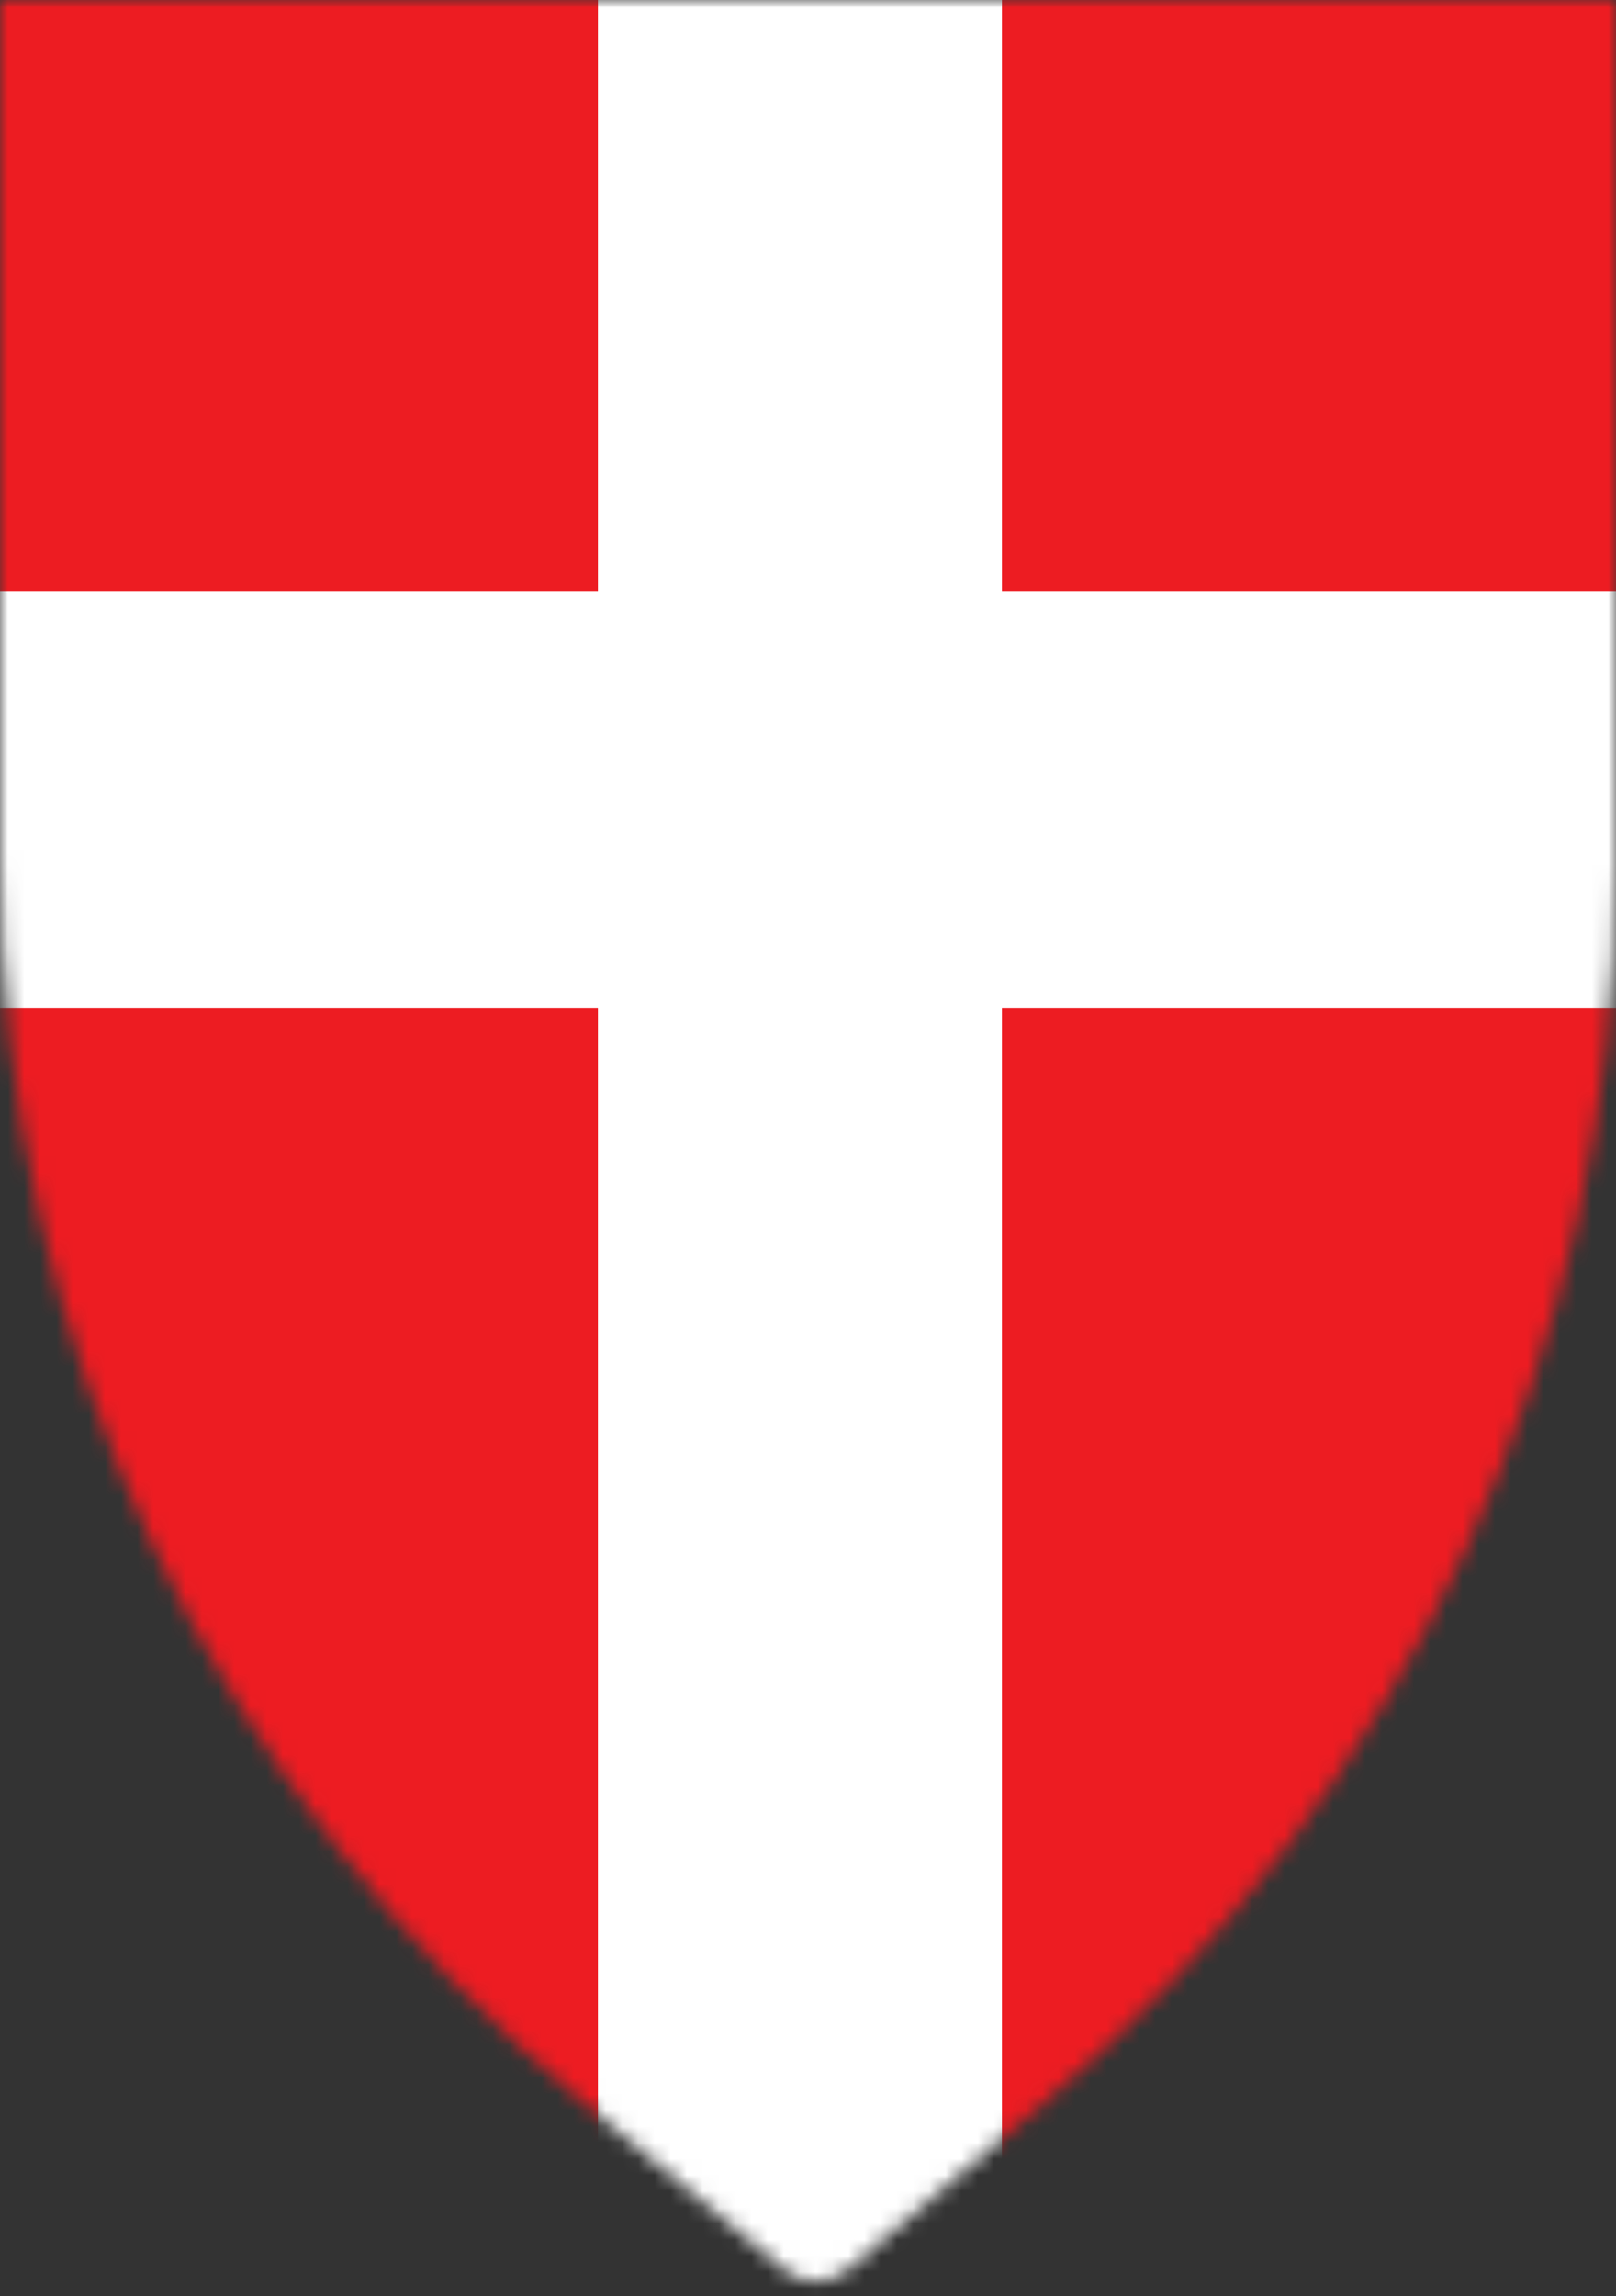
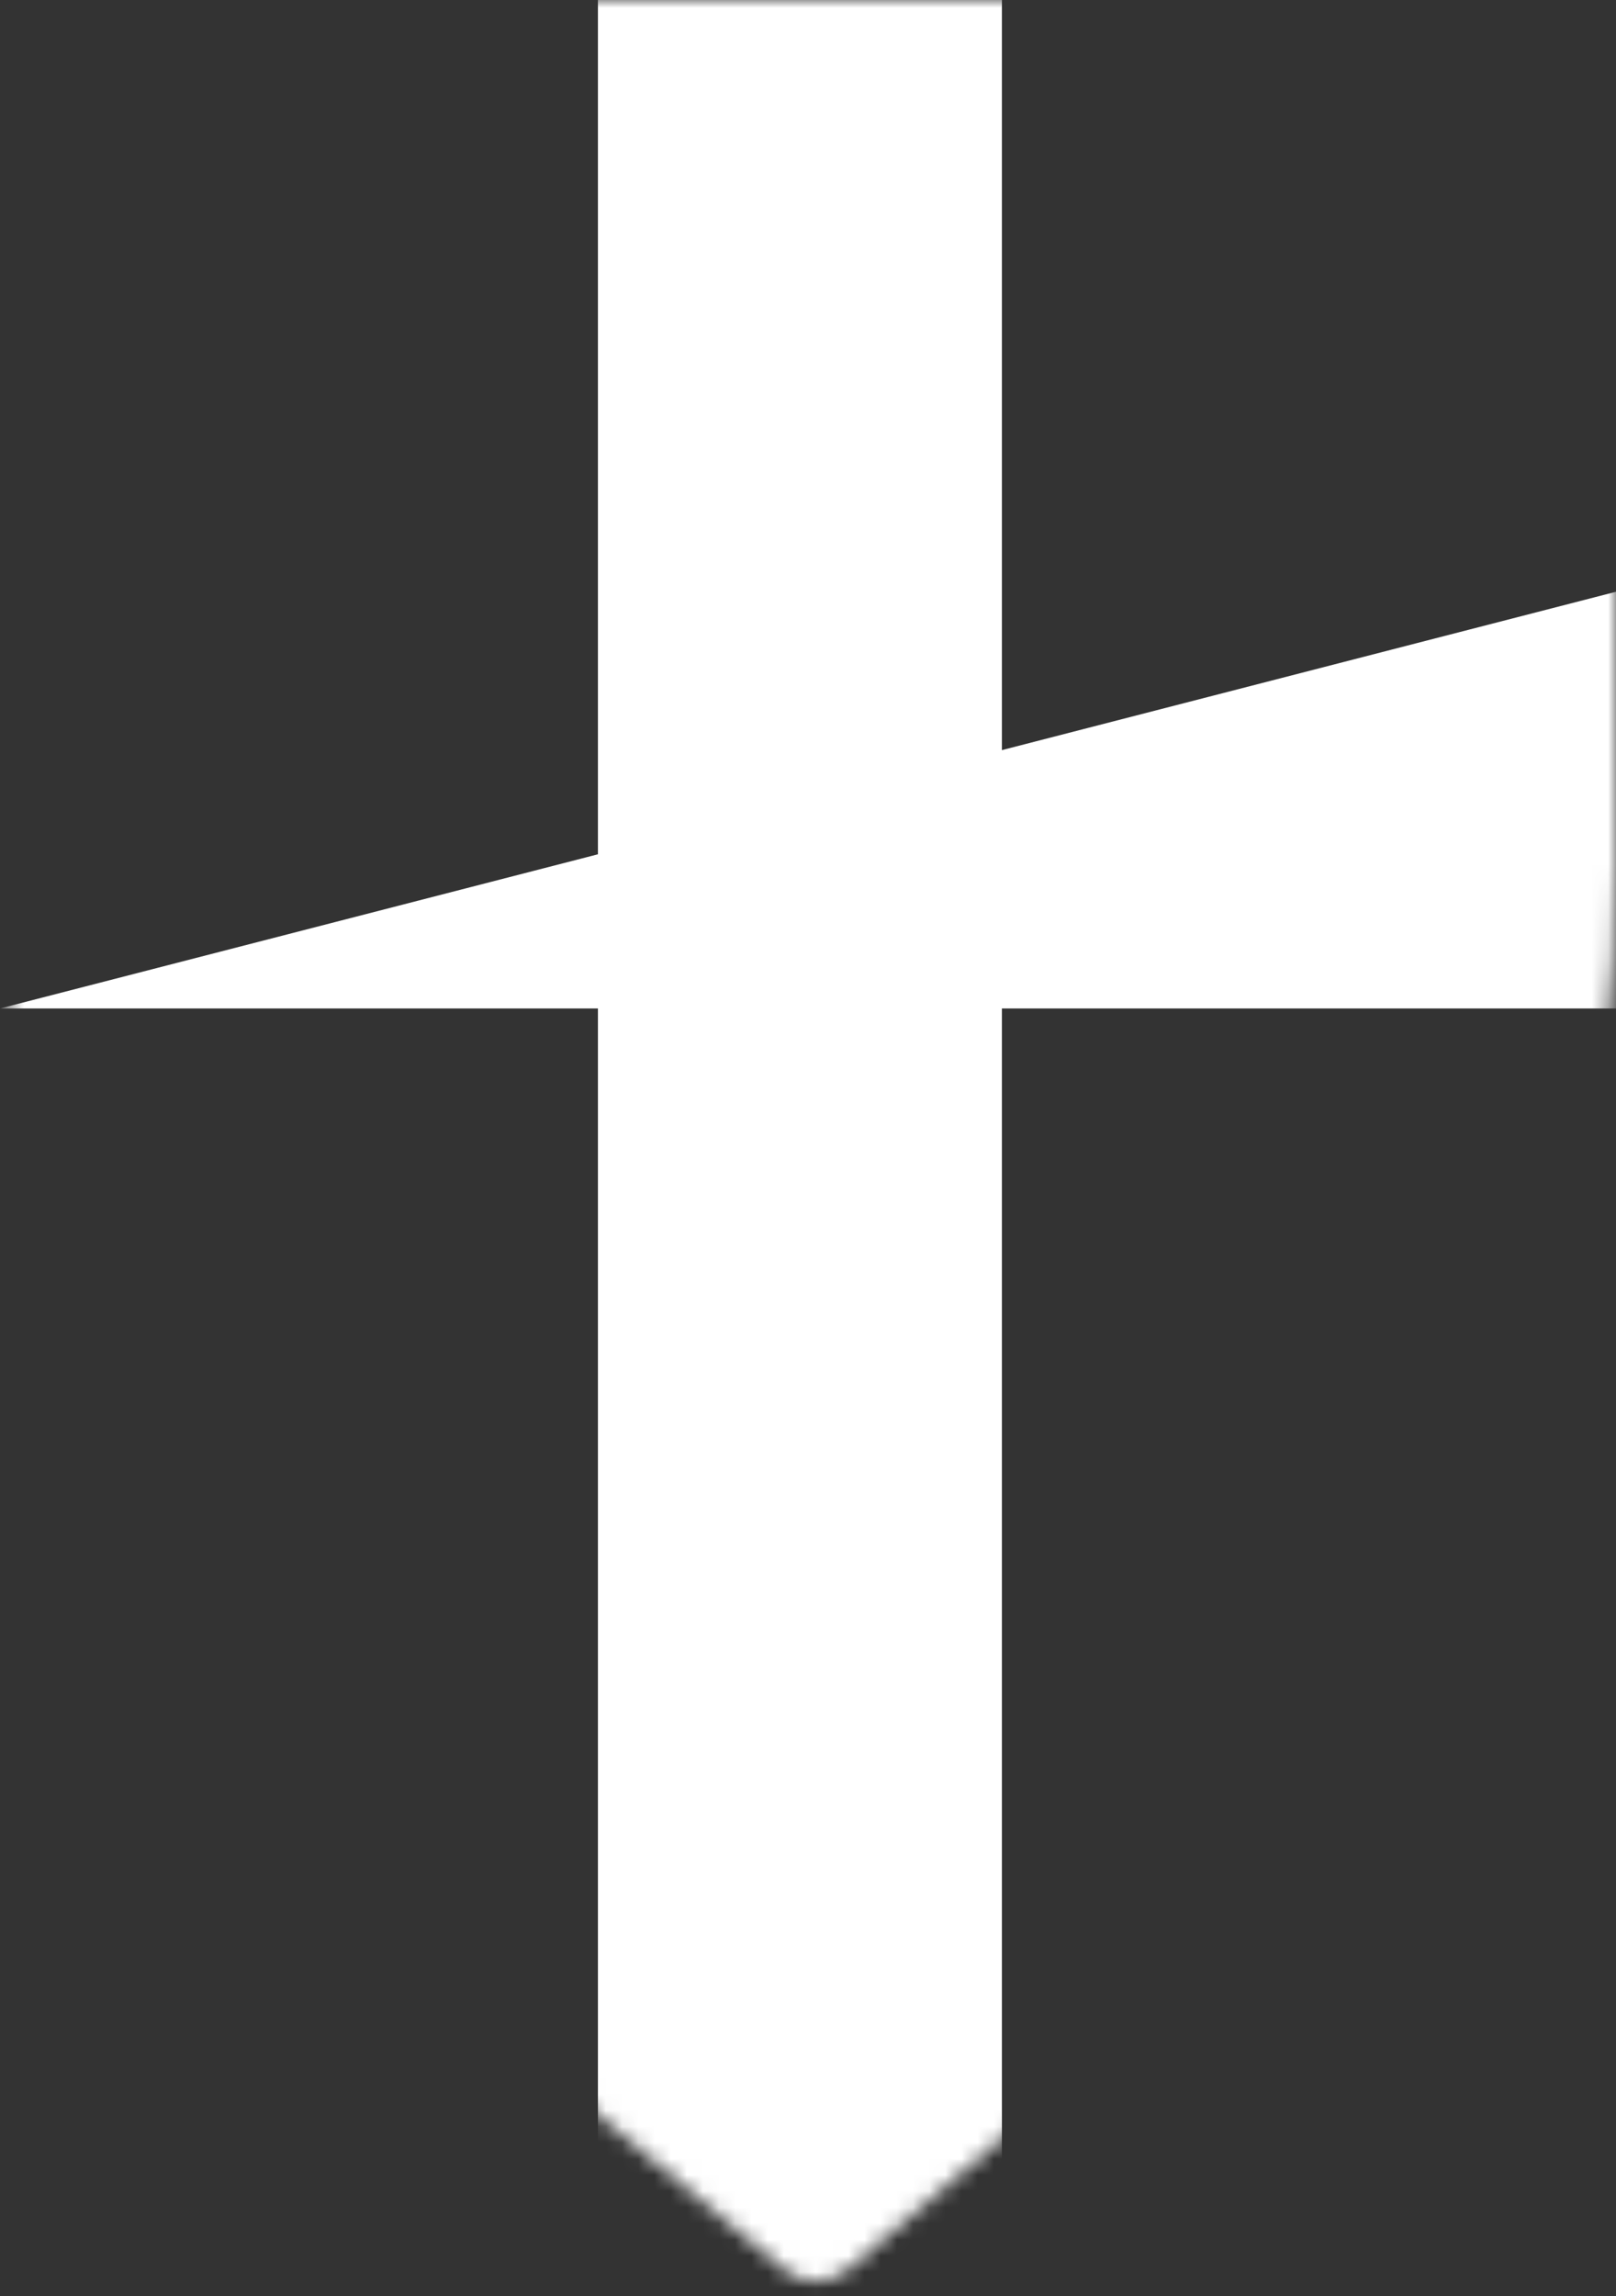
<svg xmlns="http://www.w3.org/2000/svg" width="100" height="142" viewBox="0 0 100 142" fill="none">
  <rect x="0" y="0" width="100" height="142" fill="#333333" stroke="none" />
  <mask id="mask0_80_2081" style="mask-type:alpha" maskUnits="userSpaceOnUse" x="0" y="0" width="100" height="142">
    <path d="M0 0H100V53.703C100 83.07 87.091 110.953 64.698 129.953L52.422 140.37C51.311 141.312 49.683 141.32 48.562 140.389L36.056 129.988C13.213 110.989 0 82.815 0 53.103V0Z" fill="#D9D9D9" />
  </mask>
  <g mask="url(#mask0_80_2081)">
-     <path d="M0 0L100 0V142H0L0 0Z" fill="#ED1C22" />
    <path d="M62 0V142H37L37 0L62 0Z" fill="white" />
-     <path d="M100 62.371L0 62.371L0 36.598L100 36.598L100 62.371Z" fill="white" />
+     <path d="M100 62.371L0 62.371L100 36.598L100 62.371Z" fill="white" />
  </g>
</svg>